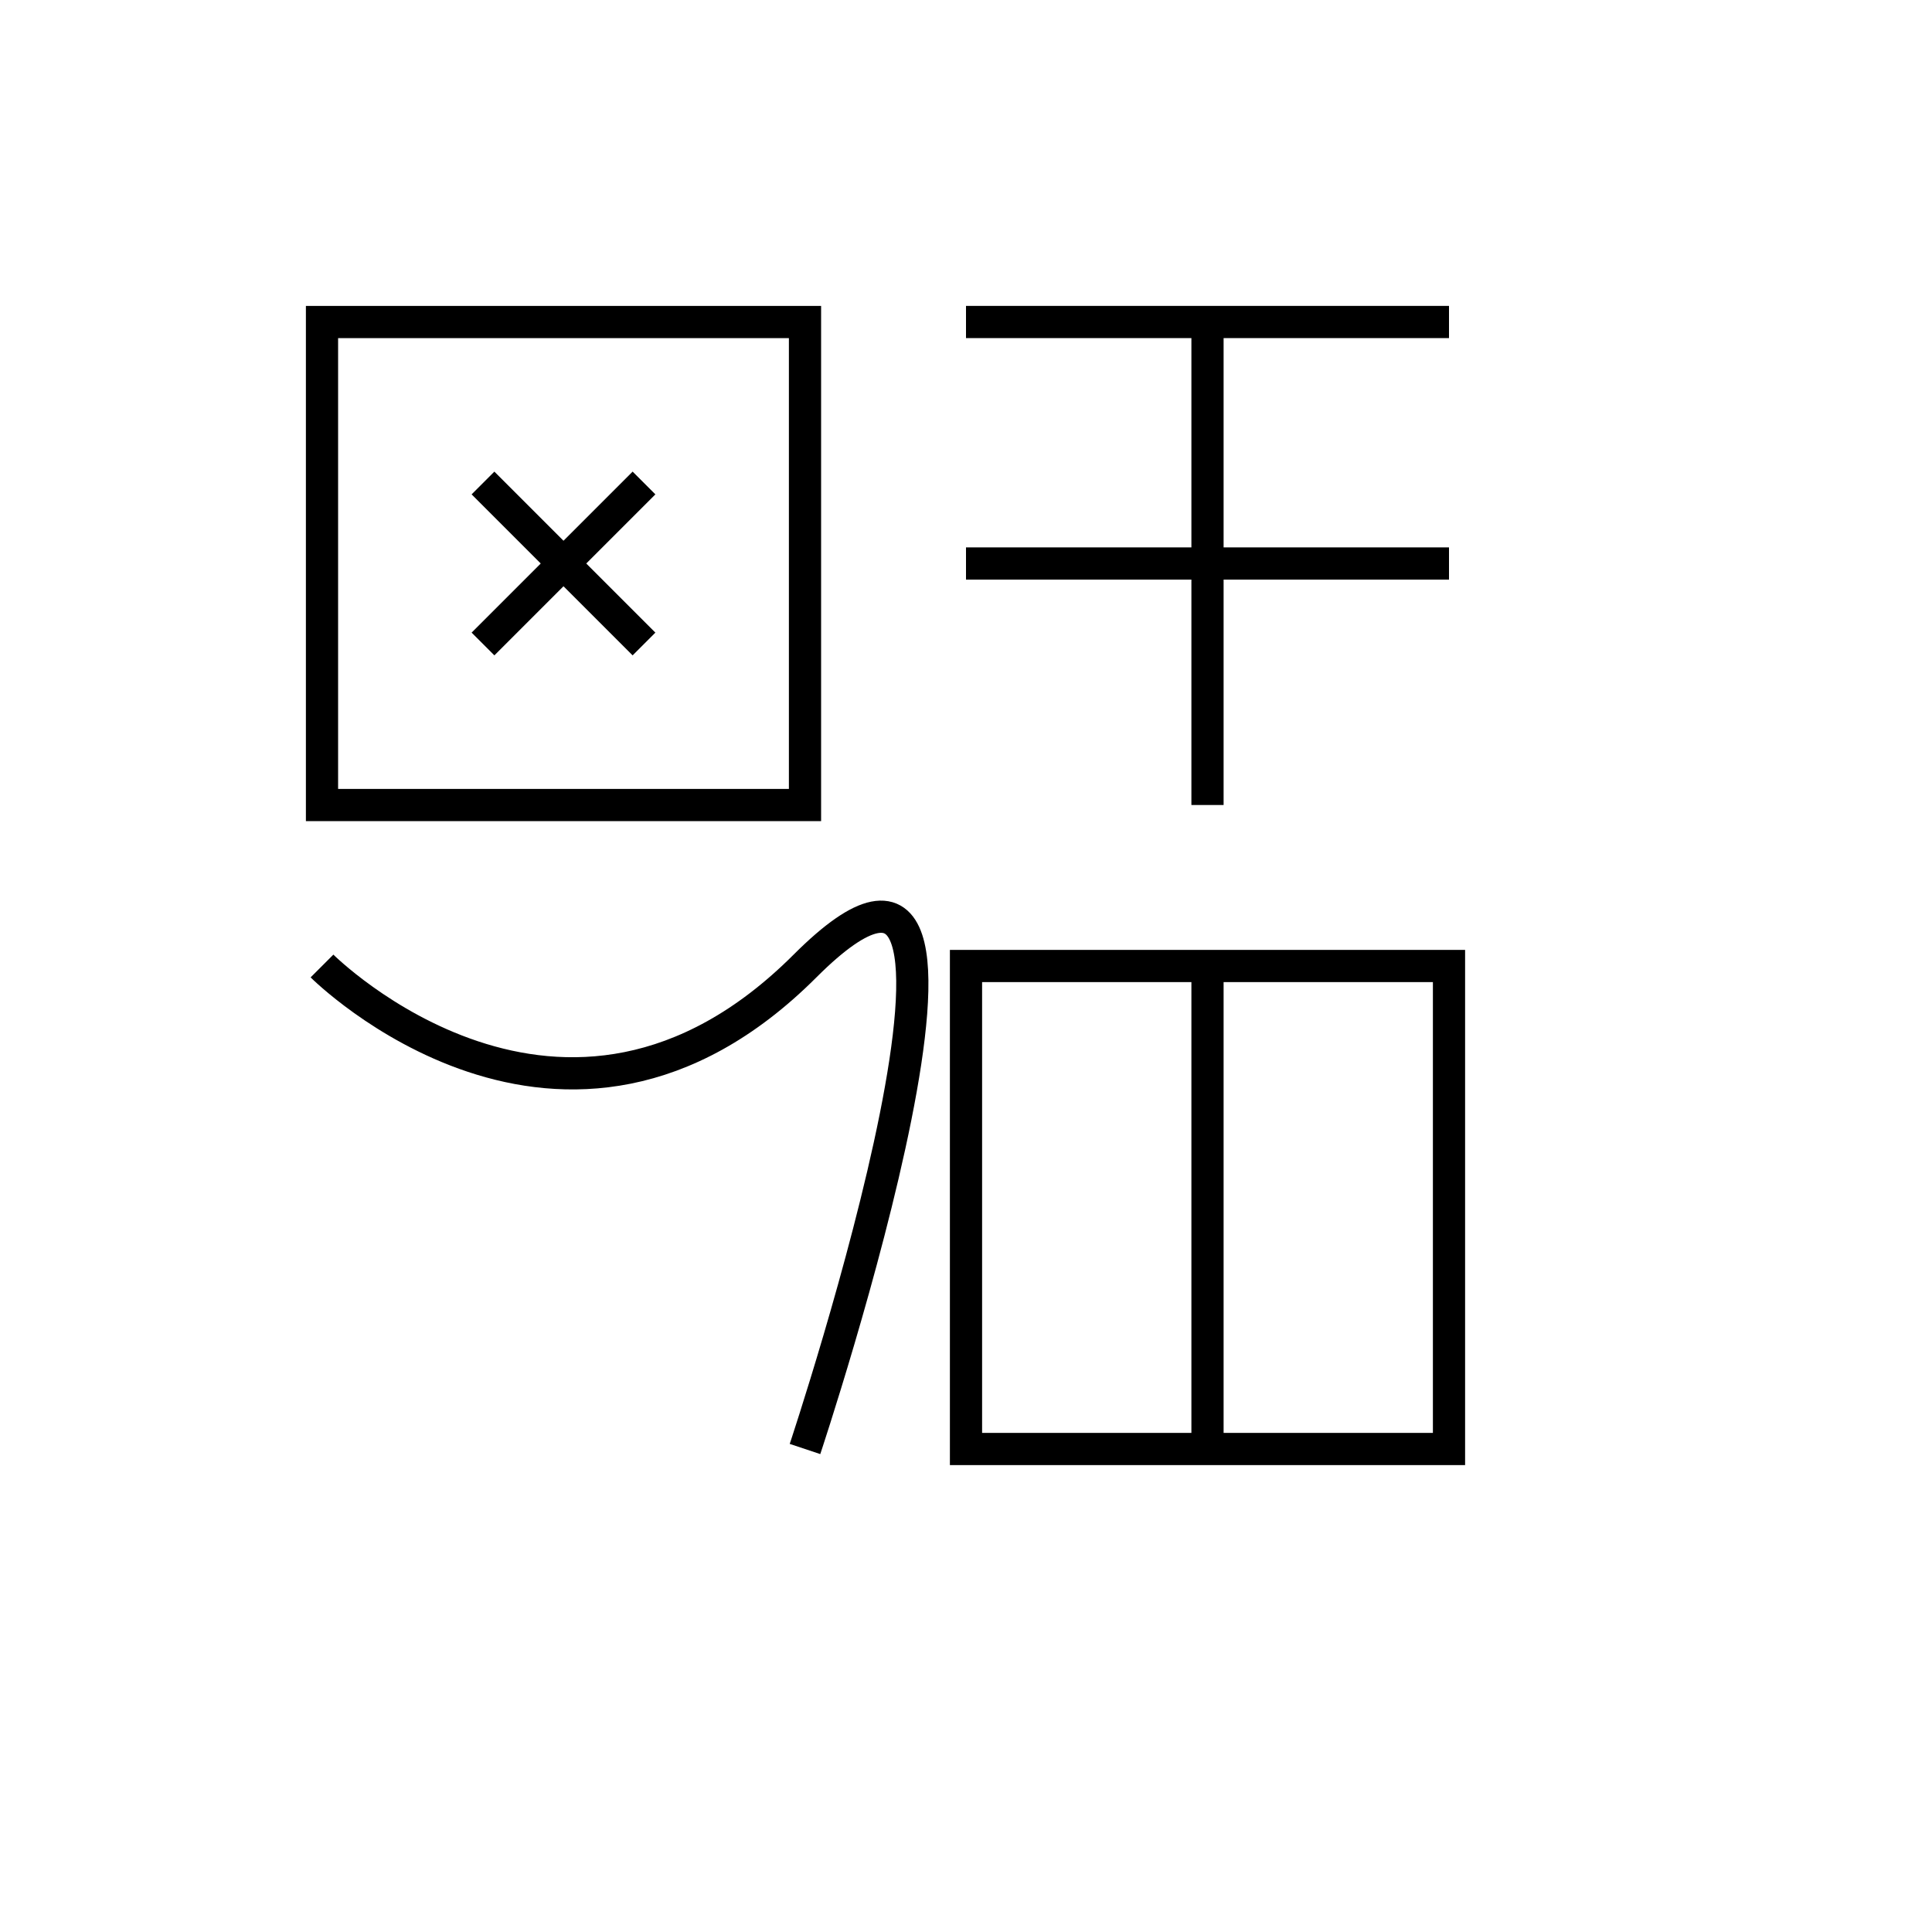
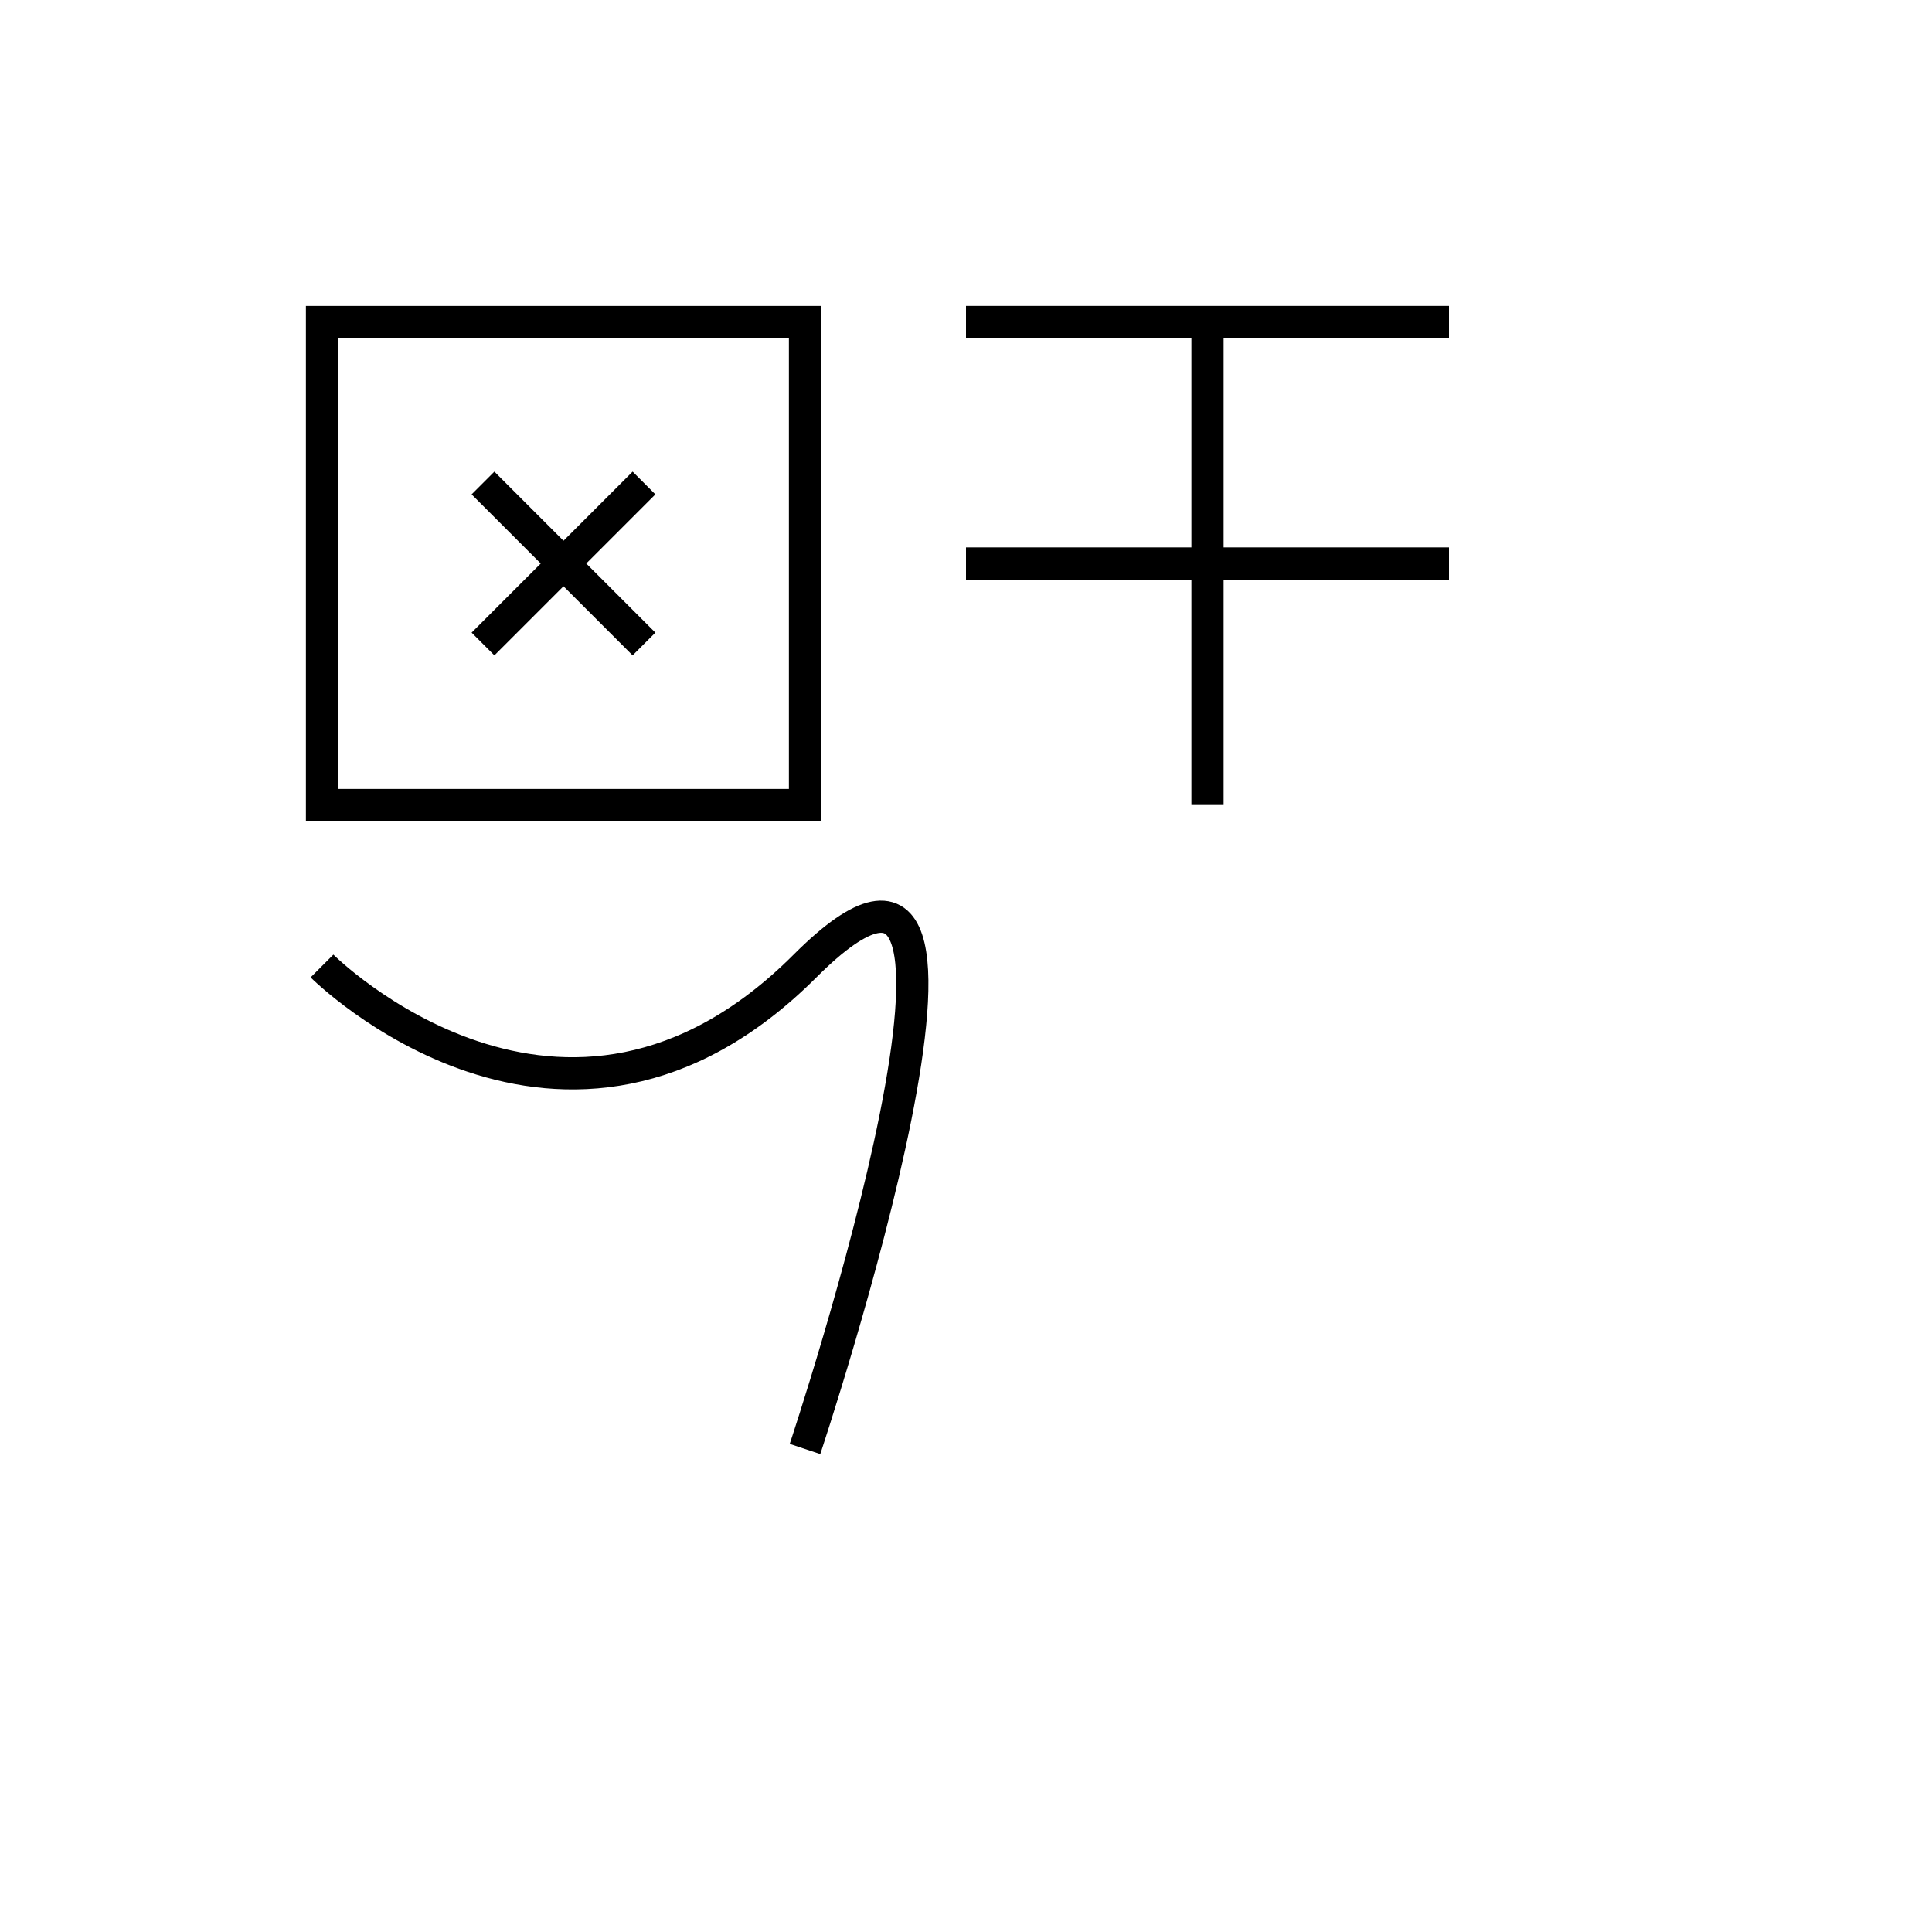
<svg xmlns="http://www.w3.org/2000/svg" viewBox="0 0 120 120">
  <path d="M20 20 L50 20 L50 50 L20 50 Z M30 30 L40 40 M40 30 L30 40" stroke="hsl(230, 85%, 50%)" stroke-width="2" fill="none" />
  <path d="M60 20 L90 20 M75 20 L75 50 M60 35 L90 35" stroke="hsl(230, 85%, 50%)" stroke-width="2" fill="none" />
  <path d="M20 60 C 20 60, 35 75, 50 60 C 65 45, 50 90, 50 90" stroke="hsl(230, 85%, 50%)" stroke-width="2" fill="none" />
-   <path d="M60 90 L90 90 L90 60 L60 60 Z M75 60 L75 90" stroke="hsl(230, 85%, 50%)" stroke-width="2" fill="none" />
</svg>